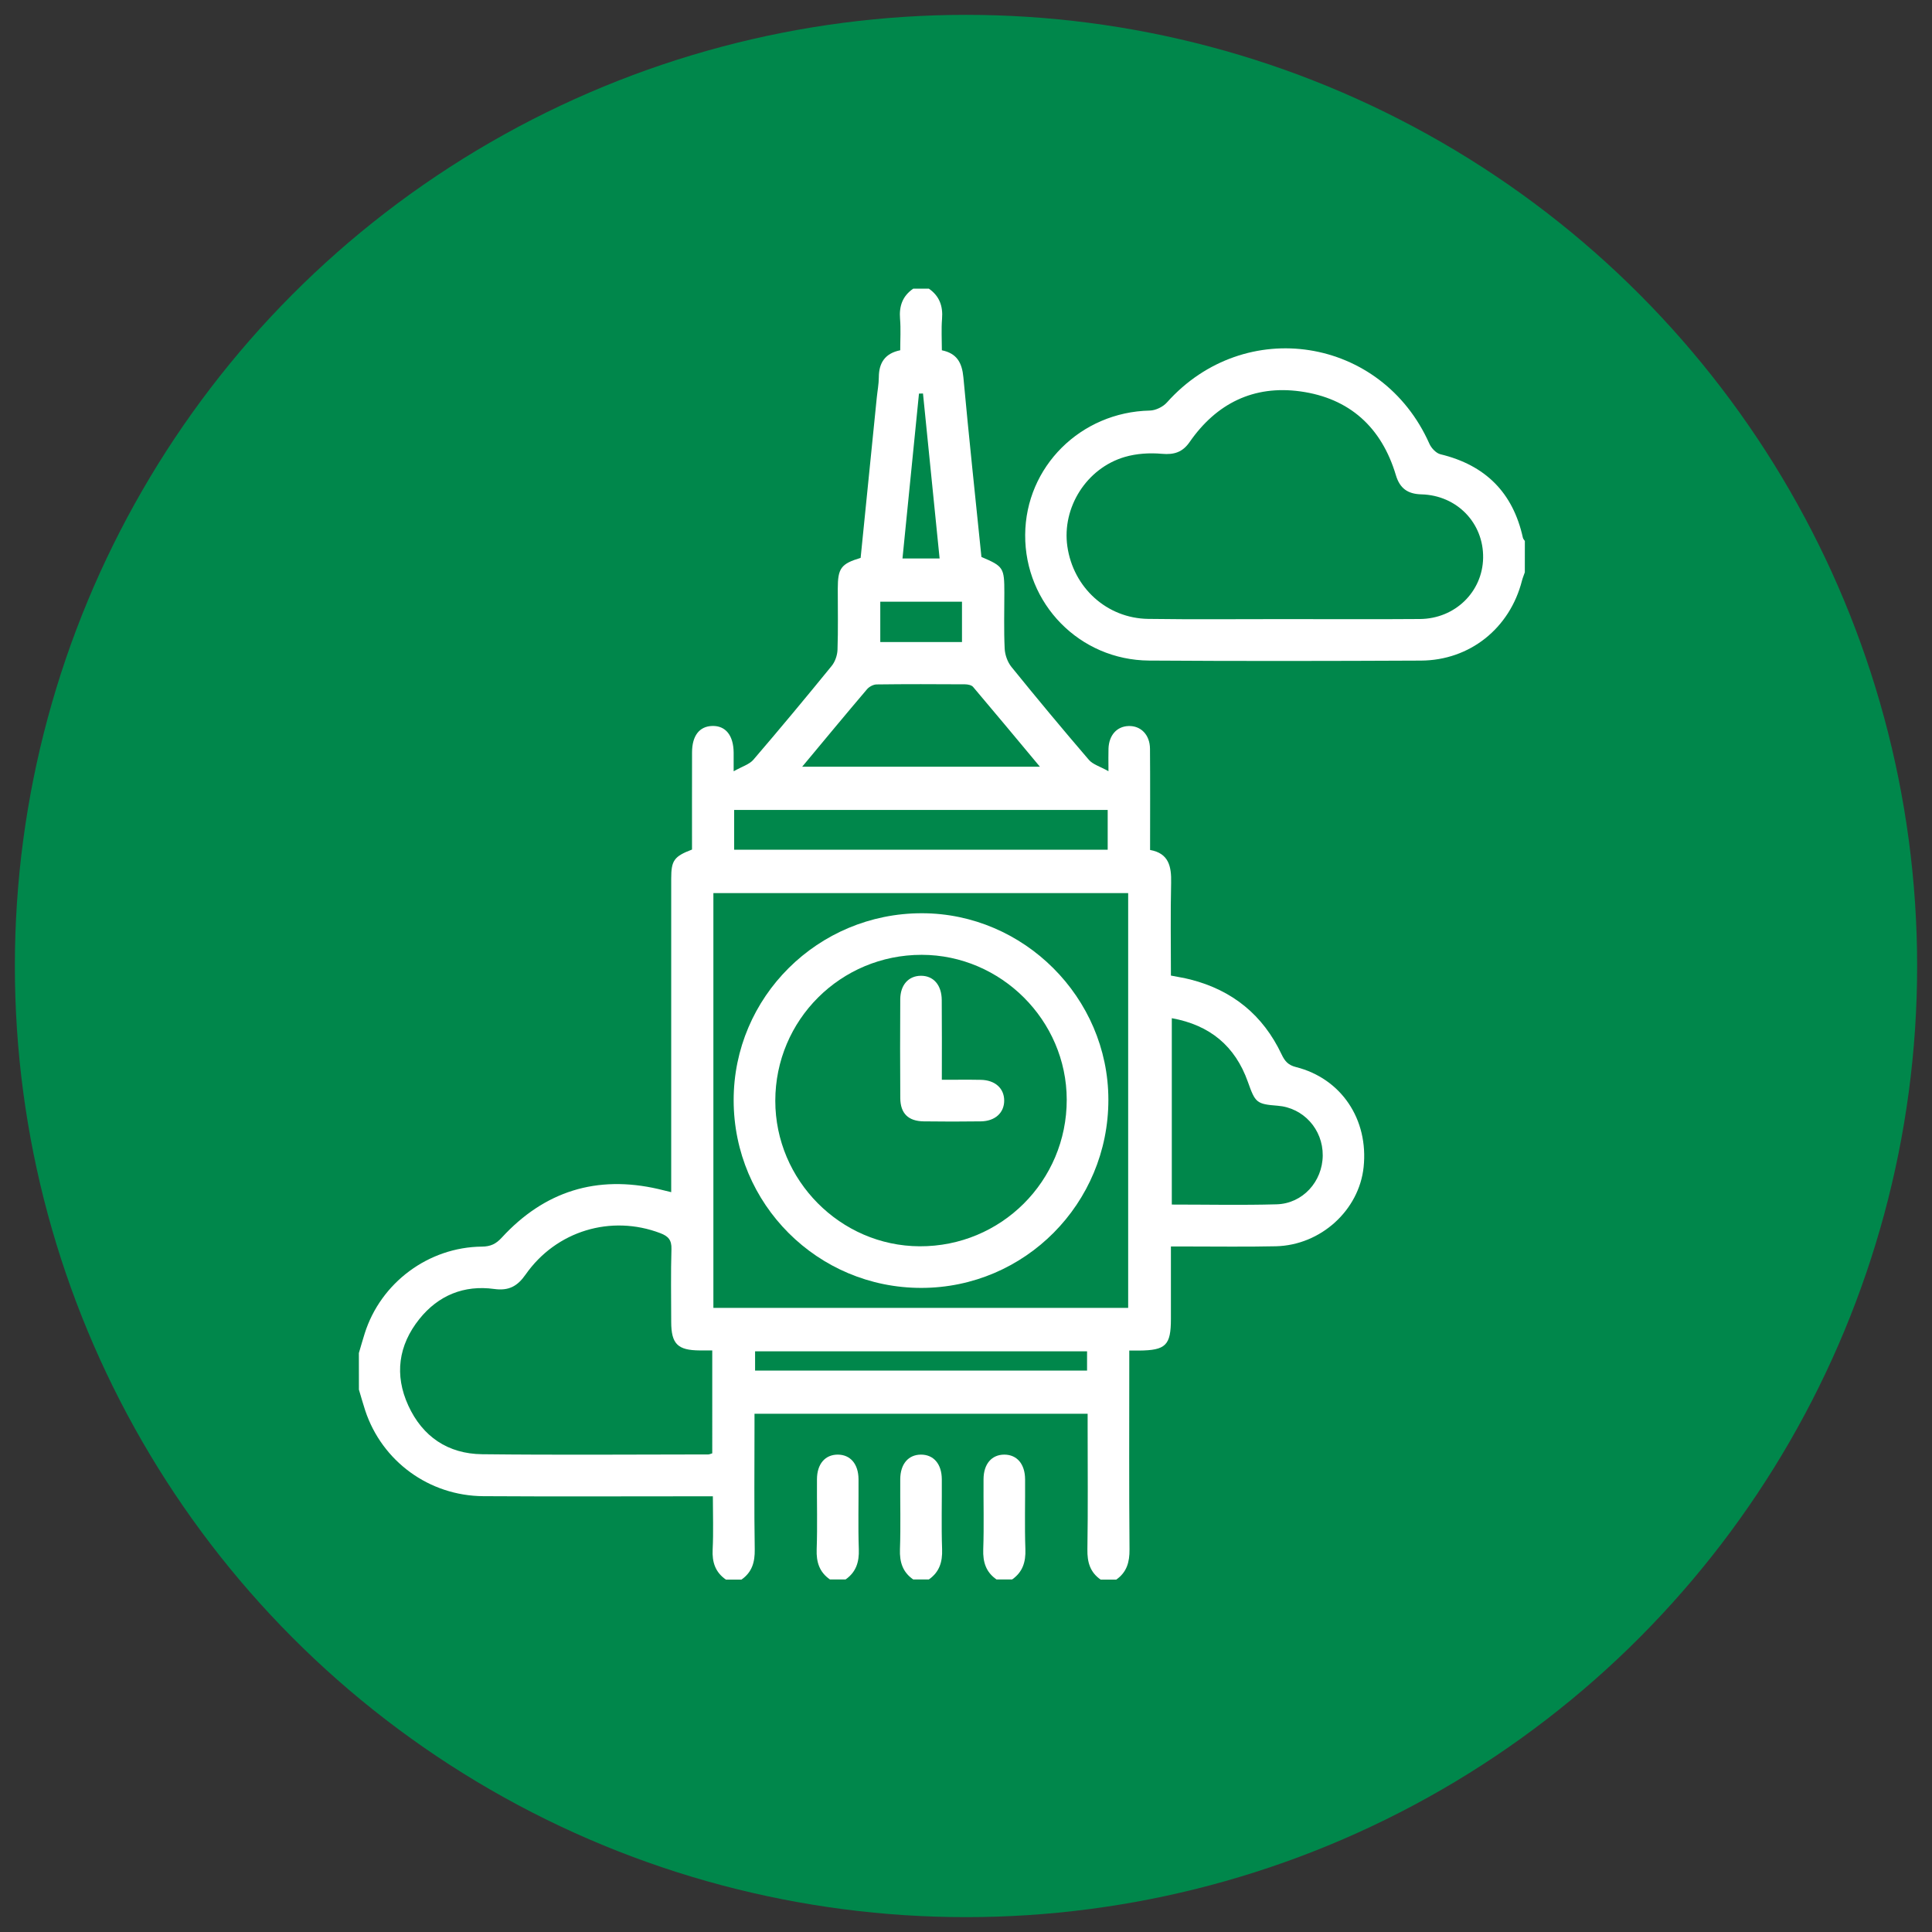
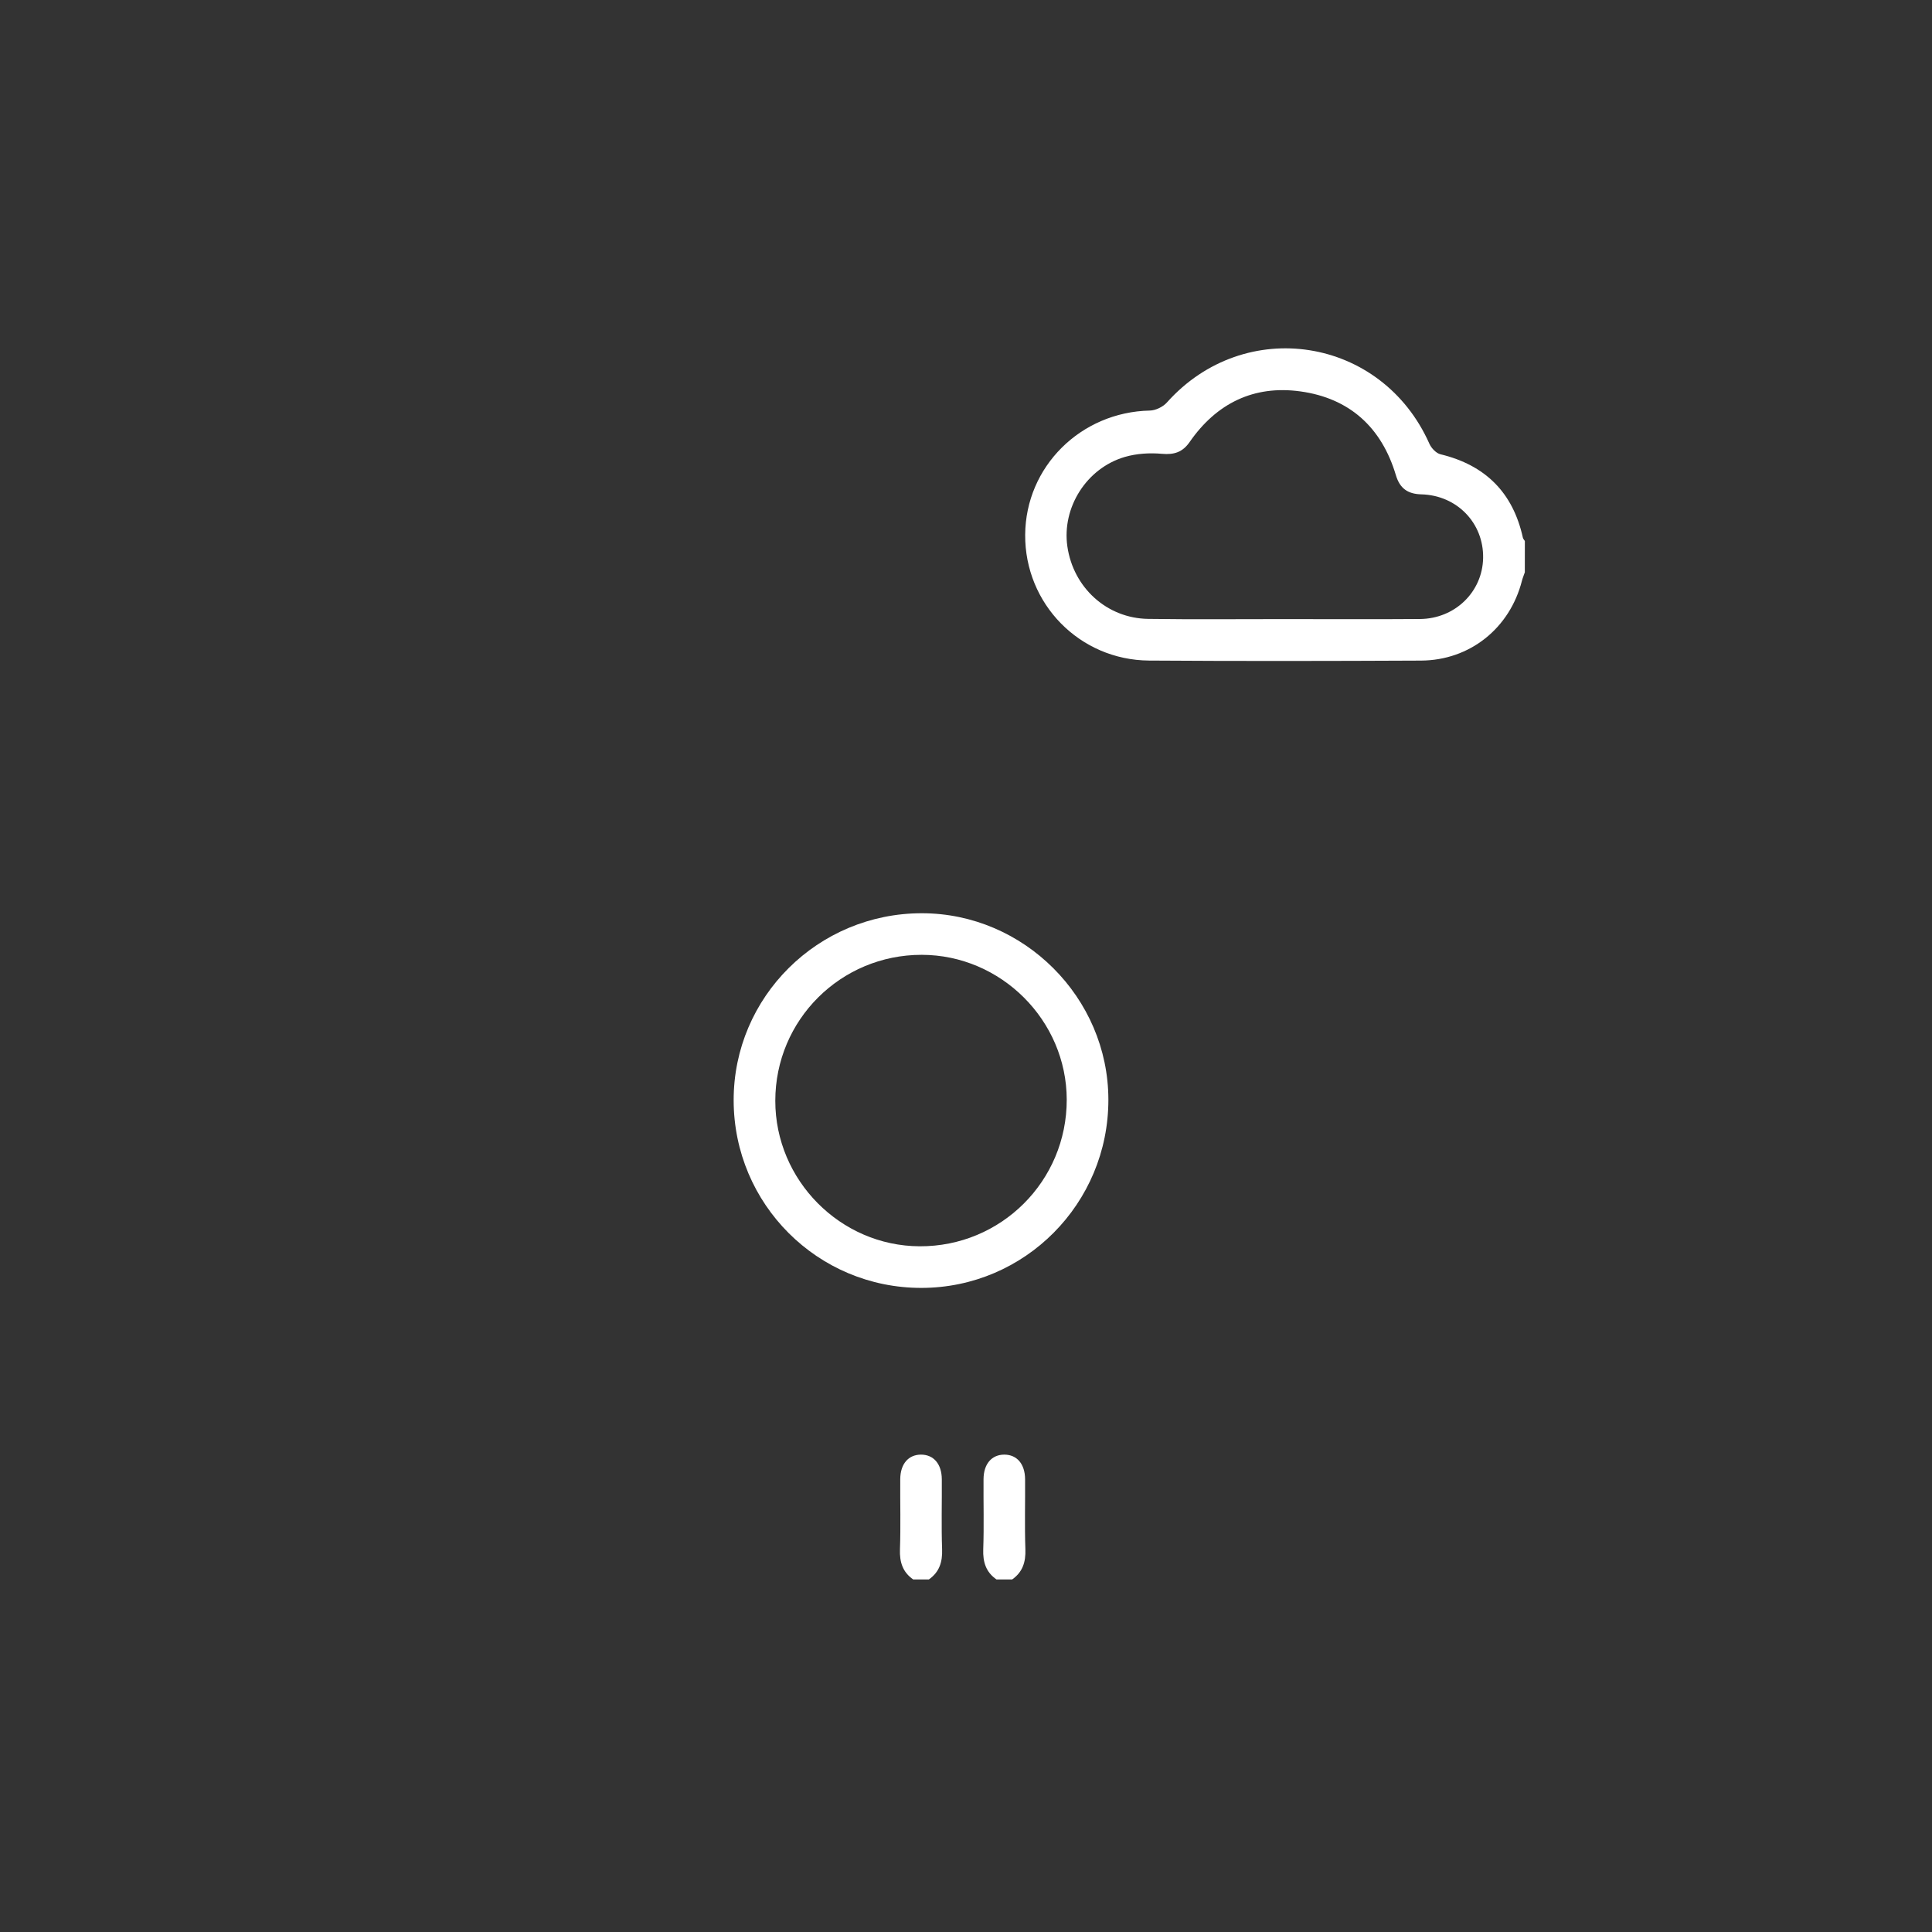
<svg xmlns="http://www.w3.org/2000/svg" version="1.1" id="Livello_1" x="0px" y="0px" viewBox="0 0 65 65" style="enable-background:new 0 0 65 65;" xml:space="preserve">
  <rect x="0" y="0" width="65" height="65" fill="#333333" stroke="none" />
  <style type="text/css">
	.st0{fill:#00874B;}
	.st1{fill:#FFFFFF;}
</style>
  <g id="Livello_1_1_">
-     <circle class="st0" cx="32.5" cy="32.5" r="32" />
-   </g>
+     </g>
  <g>
-     <path class="st1" d="M12.074,45.522c0.065-0.22,0.127-0.441,0.196-0.659c0.538-1.706,2.145-2.906,3.945-2.922   c0.287-0.003,0.47-0.088,0.666-0.302c1.434-1.561,3.193-2.113,5.266-1.636c0.126,0.029,0.251,0.061,0.435,0.106   c0-0.184,0-0.338,0-0.491c0-3.354,0-6.708,0-10.061c0-0.609,0.097-0.744,0.7-0.975c0-1.083-0.002-2.176,0.001-3.268   c0.001-0.561,0.247-0.878,0.681-0.89c0.449-0.012,0.714,0.318,0.719,0.897c0.001,0.157,0,0.315,0,0.628   c0.289-0.164,0.528-0.231,0.663-0.388c0.893-1.04,1.769-2.094,2.634-3.156c0.116-0.142,0.19-0.358,0.197-0.543   c0.023-0.685,0.009-1.37,0.009-2.056c0.001-0.69,0.109-0.838,0.769-1.037c0.18-1.788,0.361-3.584,0.542-5.381   c0.023-0.232,0.069-0.464,0.07-0.696c0.002-0.489,0.212-0.805,0.72-0.908c0-0.361,0.023-0.712-0.006-1.059   c-0.035-0.428,0.085-0.768,0.444-1.014c0.175,0,0.35,0,0.525,0c0.356,0.247,0.479,0.586,0.444,1.015   c-0.028,0.347-0.006,0.698-0.006,1.059c0.51,0.103,0.679,0.426,0.724,0.909c0.186,2.017,0.402,4.031,0.607,6.044   c0.742,0.316,0.771,0.362,0.771,1.203c0,0.627-0.019,1.255,0.011,1.881c0.01,0.211,0.097,0.454,0.229,0.617   c0.853,1.054,1.721,2.096,2.604,3.125c0.134,0.156,0.374,0.221,0.659,0.382c0-0.357-0.006-0.558,0.001-0.76   c0.016-0.453,0.283-0.749,0.678-0.76c0.41-0.012,0.714,0.294,0.718,0.764c0.009,1.122,0.003,2.245,0.003,3.406   c0.627,0.111,0.721,0.551,0.708,1.102c-0.024,1.034-0.007,2.068-0.007,3.124c0.233,0.046,0.447,0.079,0.656,0.132   c1.414,0.36,2.443,1.198,3.066,2.516c0.108,0.228,0.22,0.363,0.482,0.429c1.528,0.384,2.449,1.761,2.279,3.369   c-0.154,1.45-1.443,2.626-2.951,2.661c-1.02,0.023-2.042,0.006-3.062,0.007c-0.142,0-0.284,0-0.47,0c0,0.838,0,1.635,0,2.433   c0,0.892-0.17,1.061-1.076,1.069c-0.087,0.001-0.174,0-0.325,0c0,0.17,0,0.324,0,0.478c0,2.071-0.01,4.142,0.008,6.213   c0.004,0.428-0.092,0.766-0.446,1.015c-0.175,0-0.35,0-0.525,0c-0.356-0.247-0.453-0.587-0.446-1.015   c0.022-1.371,0.008-2.743,0.008-4.114c0-0.153,0-0.306,0-0.451c-3.769,0-7.469,0-11.208,0c0,0.166,0,0.308,0,0.45   c0,1.371-0.014,2.743,0.008,4.114c0.007,0.428-0.091,0.767-0.446,1.015c-0.175,0-0.35,0-0.525,0   c-0.356-0.247-0.467-0.586-0.445-1.015c0.03-0.589,0.007-1.181,0.007-1.787c-0.228,0-0.387,0-0.547,0   c-2.392,0-4.784,0.011-7.175-0.004c-1.827-0.012-3.41-1.176-3.975-2.885c-0.076-0.231-0.141-0.467-0.211-0.7   C12.074,46.339,12.074,45.93,12.074,45.522z M24.001,44.002c4.68,0,9.324,0,13.955,0c0-4.676,0-9.32,0-13.954   c-4.669,0-9.303,0-13.955,0C24.001,34.704,24.001,39.338,24.001,44.002z M23.963,45.434c-0.162,0-0.291,0.001-0.42,0   c-0.746-0.005-0.96-0.219-0.961-0.963c-0.001-0.816-0.016-1.633,0.008-2.448c0.009-0.306-0.107-0.433-0.376-0.535   c-1.654-0.63-3.501-0.08-4.531,1.393c-0.272,0.388-0.559,0.554-1.058,0.485c-1.01-0.139-1.877,0.213-2.516,1.011   c-0.706,0.883-0.845,1.881-0.372,2.912c0.48,1.047,1.335,1.624,2.483,1.637c2.536,0.029,5.072,0.009,7.607,0.007   c0.04,0,0.08-0.021,0.136-0.037C23.963,47.758,23.963,46.627,23.963,45.434z M39.424,34.256c0,2.126,0,4.189,0,6.27   c1.196,0,2.362,0.025,3.527-0.008c0.878-0.025,1.543-0.765,1.551-1.642c0.008-0.881-0.651-1.608-1.518-1.675   c-0.711-0.055-0.752-0.101-1.001-0.804C41.556,35.195,40.708,34.488,39.424,34.256z M24.7,28.588c4.224,0,8.401,0,12.567,0   c0-0.467,0-0.899,0-1.339c-4.201,0-8.377,0-12.567,0C24.7,27.708,24.7,28.14,24.7,28.588z M26.988,25.796c2.69,0,5.301,0,7.999,0   c-0.78-0.935-1.51-1.815-2.249-2.686c-0.053-0.062-0.18-0.086-0.273-0.087c-0.991-0.006-1.981-0.009-2.972,0.004   c-0.11,0.001-0.251,0.077-0.324,0.163C28.452,24.032,27.748,24.885,26.988,25.796z M36.573,45.464c-3.749,0-7.459,0-11.169,0   c0,0.229,0,0.429,0,0.647c3.73,0,7.441,0,11.169,0C36.573,45.89,36.573,45.691,36.573,45.464z M31.053,13.239   c-0.045,0.001-0.09,0.002-0.135,0.003c-0.184,1.844-0.369,3.689-0.555,5.548c0.442,0,0.828,0,1.249,0   C31.424,16.92,31.239,15.08,31.053,13.239z M32.365,21.6c0-0.481,0-0.912,0-1.357c-0.93,0-1.838,0-2.749,0c0,0.468,0,0.909,0,1.357   C30.544,21.6,31.441,21.6,32.365,21.6z" />
    <path class="st1" d="M51.301,19.254c-0.032,0.094-0.071,0.186-0.096,0.281c-0.406,1.597-1.75,2.683-3.402,2.69   c-3.048,0.014-6.096,0.02-9.143-0.001c-2.339-0.016-4.184-1.912-4.169-4.231c0.014-2.293,1.869-4.13,4.193-4.18   c0.196-0.004,0.443-0.124,0.575-0.272c2.623-2.937,7.23-2.214,8.831,1.388c0.065,0.147,0.226,0.319,0.372,0.354   c1.512,0.365,2.44,1.289,2.774,2.809c0.009,0.039,0.043,0.073,0.066,0.11C51.301,18.553,51.301,18.903,51.301,19.254z    M43.179,20.829c1.531,0,3.062,0.009,4.593-0.003c1.181-0.009,2.106-0.914,2.126-2.054c0.021-1.17-0.876-2.109-2.078-2.14   c-0.462-0.012-0.725-0.203-0.857-0.645c-0.48-1.609-1.559-2.591-3.215-2.819c-1.566-0.216-2.822,0.402-3.724,1.703   c-0.236,0.341-0.519,0.434-0.933,0.397c-0.411-0.037-0.853-0.01-1.247,0.105c-1.294,0.379-2.122,1.707-1.934,3.011   c0.2,1.387,1.33,2.419,2.72,2.438C40.146,20.844,41.663,20.828,43.179,20.829z" />
-     <path class="st1" d="M27.922,53.139c-0.355-0.247-0.461-0.585-0.446-1.013c0.028-0.786,0.004-1.573,0.01-2.36   c0.003-0.514,0.274-0.826,0.698-0.827c0.424,0,0.696,0.313,0.7,0.826c0.006,0.787-0.018,1.574,0.01,2.36   c0.015,0.428-0.092,0.766-0.446,1.014C28.273,53.139,28.097,53.139,27.922,53.139z" />
    <path class="st1" d="M30.724,53.139c-0.355-0.247-0.461-0.585-0.446-1.013c0.028-0.786,0.004-1.573,0.01-2.36   c0.003-0.514,0.274-0.826,0.698-0.827c0.424,0,0.696,0.313,0.7,0.826c0.006,0.787-0.018,1.574,0.01,2.36   c0.015,0.428-0.092,0.766-0.446,1.014C31.074,53.139,30.899,53.139,30.724,53.139z" />
    <path class="st1" d="M33.526,53.139c-0.355-0.247-0.461-0.585-0.446-1.013c0.028-0.786,0.004-1.573,0.01-2.36   c0.003-0.514,0.274-0.826,0.698-0.827c0.424,0,0.696,0.313,0.7,0.826c0.006,0.787-0.018,1.574,0.01,2.36   c0.015,0.428-0.092,0.766-0.446,1.014C33.876,53.139,33.701,53.139,33.526,53.139z" />
    <path class="st1" d="M30.999,43.33c-3.489,0.003-6.312-2.818-6.316-6.311c-0.004-3.476,2.835-6.296,6.334-6.294   c3.43,0.002,6.269,2.839,6.273,6.269C37.295,40.491,34.48,43.327,30.999,43.33z M26.084,37.035   c-0.001,2.673,2.19,4.883,4.855,4.895c2.739,0.013,4.954-2.194,4.95-4.934c-0.004-2.665-2.21-4.869-4.879-4.872   C28.285,32.122,26.085,34.314,26.084,37.035z" />
-     <path class="st1" d="M31.687,36.328c0.474,0,0.894-0.006,1.314,0.002c0.479,0.009,0.784,0.287,0.784,0.698   c0,0.41-0.306,0.692-0.784,0.699c-0.641,0.009-1.283,0.009-1.924,0c-0.519-0.007-0.784-0.267-0.788-0.782   c-0.008-1.108-0.007-2.215-0.001-3.323c0.003-0.485,0.276-0.787,0.688-0.793c0.426-0.006,0.705,0.307,0.708,0.818   C31.692,34.519,31.687,35.393,31.687,36.328z" />
  </g>
</svg>